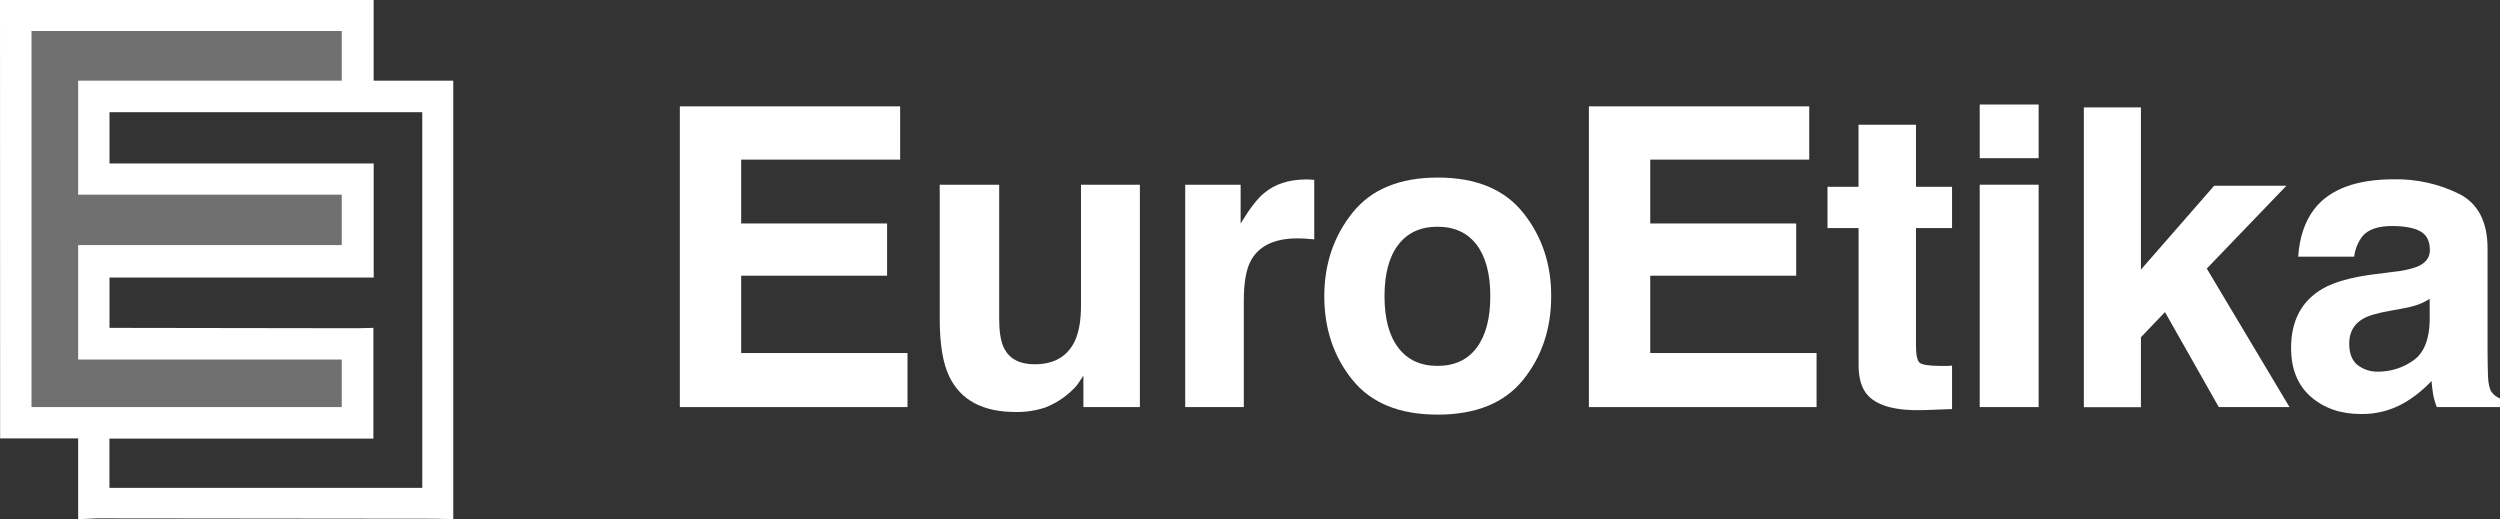
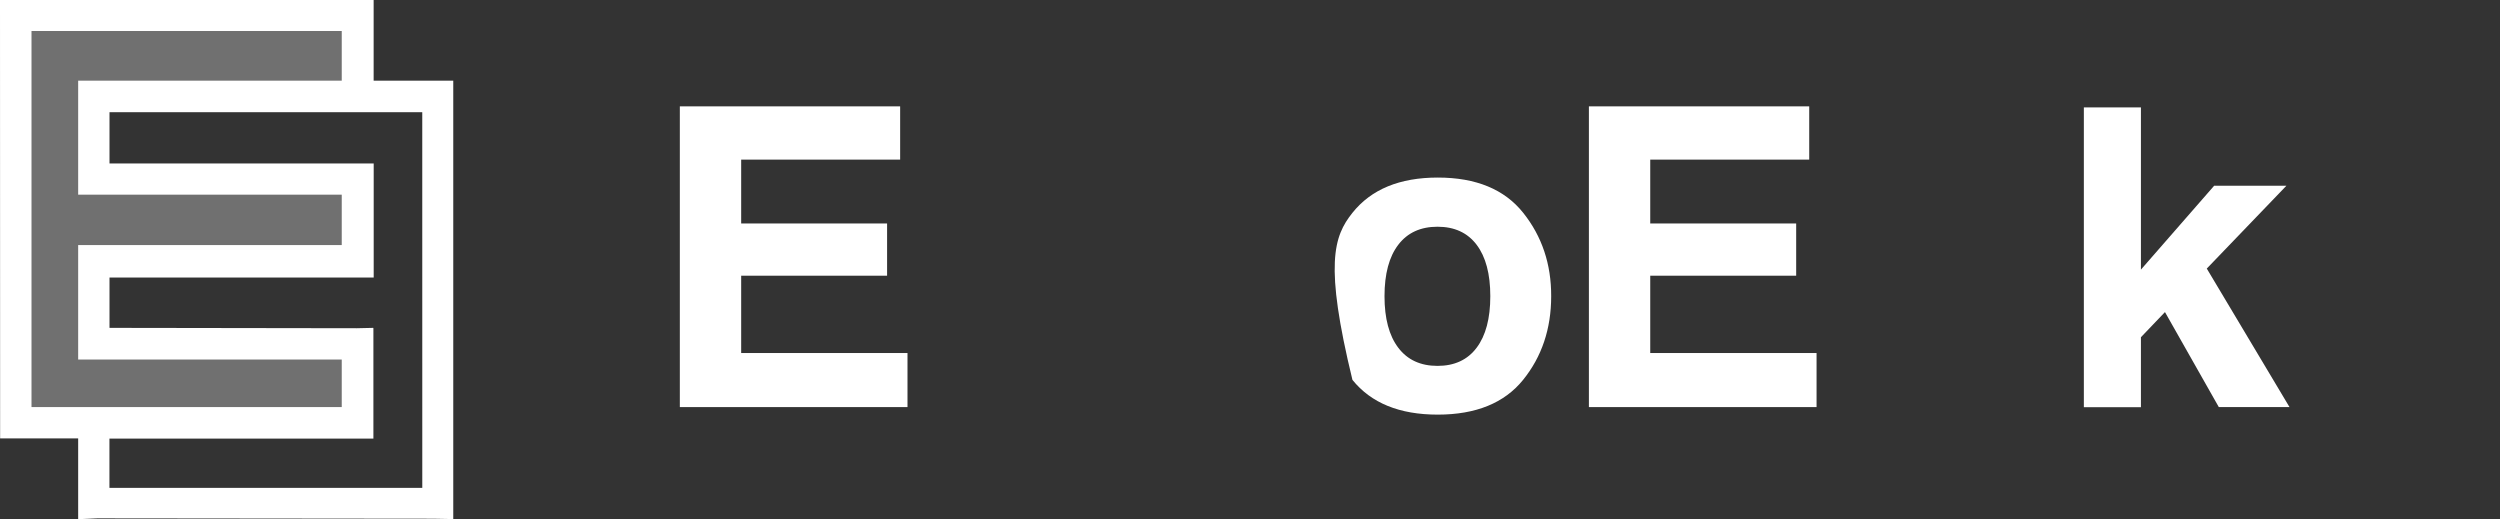
<svg xmlns="http://www.w3.org/2000/svg" width="313" height="65" viewBox="0 0 313 65" fill="none">
  <rect x="0" y="0" width="313" height="65" fill="#333333" stroke="none" />
  <g clip-path="url(#clip0_790_8364)">
    <path opacity="0.3" d="M44.844 1.768H1.481V53.16L44.859 53.206V42.893H12.417V32.569H44.859V22.287H12.417V11.81H44.844V1.768Z" fill="white" />
    <path d="M46.78 10.1V0H0L0.015 54.885H9.786V65.003L12.19 64.897L54.224 64.942L56.748 64.988V10.1H46.78ZM3.945 3.885H42.786V10.1H9.786V24.376H42.786V30.679H9.786V45.01H42.786V50.967H3.945V3.885ZM52.87 61.082H13.701V54.915H46.75V41.08H46.731V41.049L44.662 41.095L13.71 41.049V34.743H46.786V20.467H13.71V14.046H52.867L52.87 61.082Z" fill="white" />
    <path d="M112.698 19.984H92.795V27.979H111.063V34.518H92.795V44.199H113.618V50.967H85.115V13.316H112.698V19.984Z" fill="white" />
-     <path d="M125.097 23.125V39.907C125.097 41.488 125.284 42.68 125.656 43.482C126.315 44.9 127.61 45.608 129.54 45.608C132.01 45.608 133.702 44.604 134.617 42.595C135.098 41.499 135.339 40.059 135.339 38.273V23.125H142.713V50.967H135.642V47.033C135.572 47.118 135.402 47.373 135.133 47.798C134.867 48.218 134.54 48.597 134.165 48.922C133.214 49.831 132.094 50.543 130.869 51.018C129.668 51.414 128.41 51.604 127.146 51.58C123.039 51.58 120.274 50.099 118.849 47.136C118.052 45.502 117.654 43.092 117.654 39.907V23.125H125.097Z" fill="white" />
-     <path d="M163.918 22.478C164.009 22.478 164.221 22.499 164.543 22.514V29.971C164.082 29.92 163.675 29.886 163.329 29.868C162.983 29.85 162.683 29.844 162.461 29.844C159.536 29.844 157.572 30.797 156.568 32.705C156.008 33.778 155.727 35.43 155.725 37.659V50.967H148.387V23.125H155.327V27.985C156.45 26.128 157.428 24.859 158.262 24.179C159.621 23.037 161.39 22.466 163.569 22.466C163.708 22.459 163.824 22.478 163.918 22.478Z" fill="white" />
-     <path d="M190.691 47.561C188.345 50.461 184.781 51.911 180.001 51.911C175.22 51.911 171.662 50.461 169.325 47.561C166.977 44.66 165.802 41.167 165.802 37.085C165.802 33.069 166.977 29.589 169.325 26.645C171.674 23.701 175.238 22.229 180.016 22.231C184.796 22.231 188.36 23.703 190.706 26.645C193.053 29.587 194.22 33.067 194.208 37.085C194.208 41.167 193.036 44.66 190.691 47.561ZM184.874 43.537C186.015 42.024 186.586 39.873 186.586 37.085C186.586 34.297 186.015 32.15 184.874 30.645C183.733 29.139 182.101 28.386 179.976 28.386C177.852 28.386 176.215 29.139 175.064 30.645C173.915 32.148 173.34 34.294 173.34 37.085C173.34 39.875 173.915 42.026 175.064 43.537C176.211 45.051 177.848 45.809 179.976 45.809C182.105 45.809 183.737 45.051 184.874 43.537Z" fill="white" />
+     <path d="M190.691 47.561C188.345 50.461 184.781 51.911 180.001 51.911C175.22 51.911 171.662 50.461 169.325 47.561C165.802 33.069 166.977 29.589 169.325 26.645C171.674 23.701 175.238 22.229 180.016 22.231C184.796 22.231 188.36 23.703 190.706 26.645C193.053 29.587 194.22 33.067 194.208 37.085C194.208 41.167 193.036 44.66 190.691 47.561ZM184.874 43.537C186.015 42.024 186.586 39.873 186.586 37.085C186.586 34.297 186.015 32.15 184.874 30.645C183.733 29.139 182.101 28.386 179.976 28.386C177.852 28.386 176.215 29.139 175.064 30.645C173.915 32.148 173.34 34.294 173.34 37.085C173.34 39.875 173.915 42.026 175.064 43.537C176.211 45.051 177.848 45.809 179.976 45.809C182.105 45.809 183.737 45.051 184.874 43.537Z" fill="white" />
    <path d="M226.514 19.984H206.61V27.979H224.881V34.518H206.61V44.199H227.433V50.967H198.93V13.316H226.514V19.984Z" fill="white" />
-     <path d="M228.802 28.552V23.389H232.686V15.616H239.881V23.389H244.396V28.552H239.881V43.266C239.881 44.408 240.025 45.117 240.315 45.393C240.604 45.668 241.489 45.809 242.97 45.815C243.188 45.815 243.422 45.815 243.671 45.815C243.92 45.815 244.159 45.794 244.396 45.775V51.215L240.952 51.343C237.513 51.461 235.165 50.865 233.909 49.557C233.1 48.723 232.695 47.437 232.695 45.699V28.552H228.802Z" fill="white" />
-     <path d="M255.238 19.805H247.861V13.085H255.238V19.805ZM247.861 23.125H255.238V50.966H247.861V23.125Z" fill="white" />
    <path d="M260.898 13.444H268.044V33.756L277.214 23.252H286.26L276.289 33.625L286.645 50.966H277.794L271.054 39.072L268.044 42.221V50.982H260.898V13.444Z" fill="white" />
-     <path d="M299.748 34.02C300.74 33.934 301.716 33.72 302.652 33.382C303.7 32.939 304.223 32.248 304.221 31.311C304.221 30.173 303.817 29.386 303.007 28.951C302.203 28.516 301.029 28.297 299.475 28.297C297.733 28.297 296.5 28.724 295.776 29.576C295.211 30.321 294.854 31.203 294.741 32.131H287.738C287.889 29.701 288.572 27.699 289.786 26.126C291.72 23.675 295.035 22.449 299.73 22.447C302.553 22.397 305.348 23.021 307.881 24.27C310.256 25.485 311.443 27.766 311.443 31.113V43.892C311.443 44.776 311.458 45.851 311.495 47.109C311.546 48.063 311.689 48.71 311.929 49.053C312.205 49.424 312.575 49.714 313 49.894V50.967H305.089C304.883 50.456 304.729 49.926 304.631 49.384C304.546 48.888 304.477 48.326 304.425 47.698C303.407 48.795 302.231 49.733 300.935 50.48C299.307 51.398 297.465 51.866 295.597 51.835C293.064 51.835 290.973 51.115 289.322 49.675C287.671 48.236 286.845 46.198 286.843 43.561C286.843 40.137 288.171 37.658 290.827 36.125C292.283 35.293 294.426 34.697 297.254 34.339L299.748 34.02ZM304.194 37.416C303.749 37.697 303.277 37.933 302.786 38.121C302.149 38.34 301.496 38.507 300.832 38.619L299.178 38.923C297.624 39.194 296.512 39.525 295.84 39.916C294.697 40.58 294.124 41.611 294.122 43.008C294.122 44.249 294.472 45.148 295.172 45.703C295.902 46.266 296.804 46.558 297.724 46.532C299.295 46.538 300.83 46.056 302.115 45.153C303.452 44.235 304.147 42.559 304.2 40.123L304.194 37.416Z" fill="white" />
  </g>
  <defs>
    <clipPath id="clip0_790_8364">
      <rect width="313" height="65" fill="white" />
    </clipPath>
  </defs>
</svg>